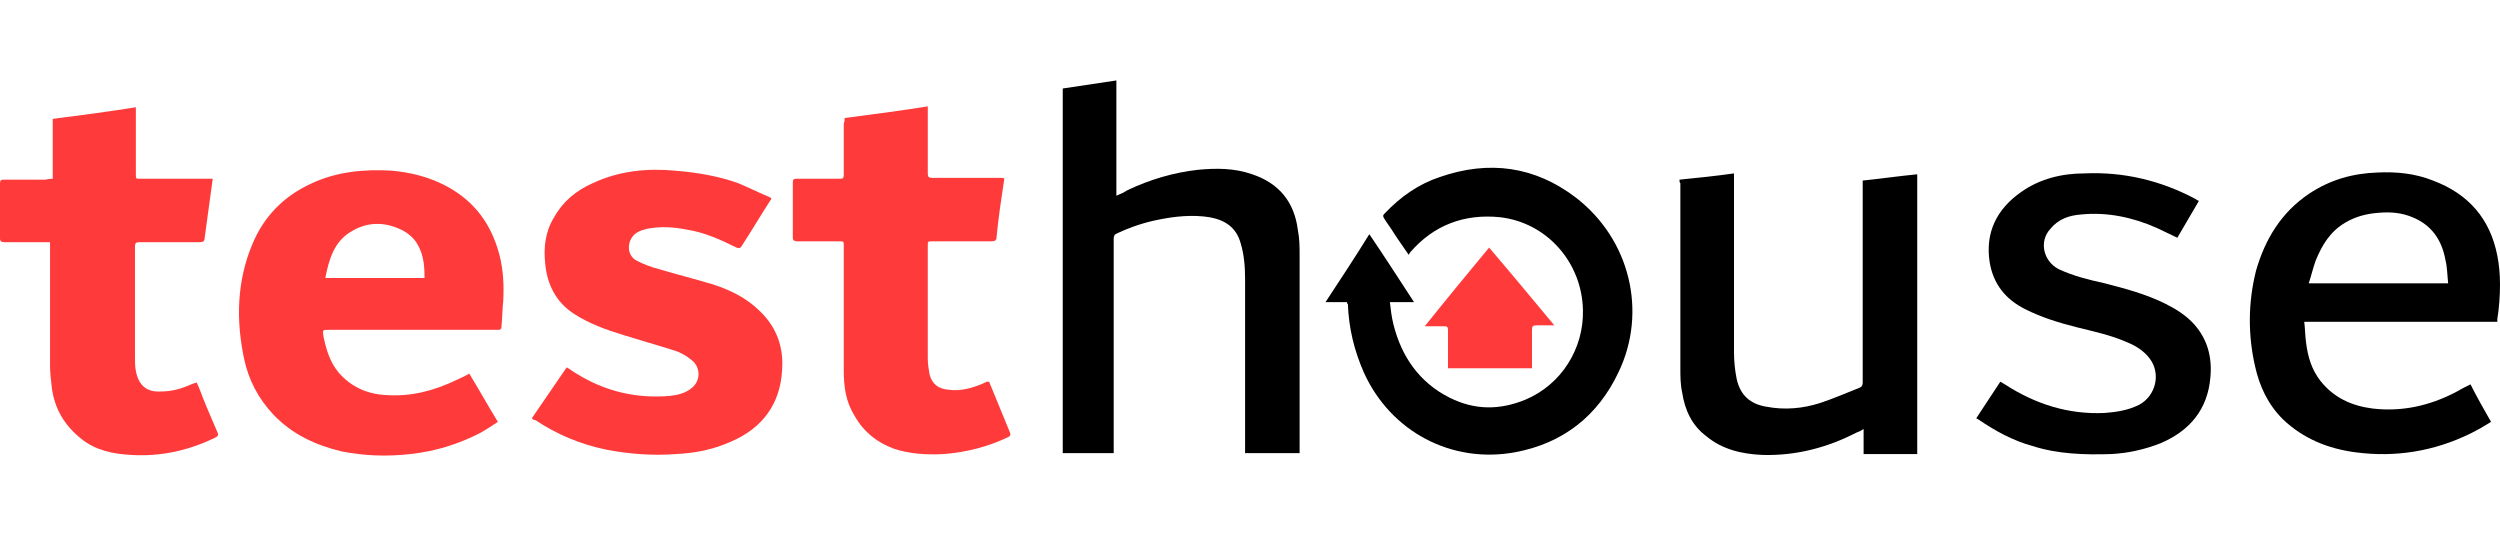
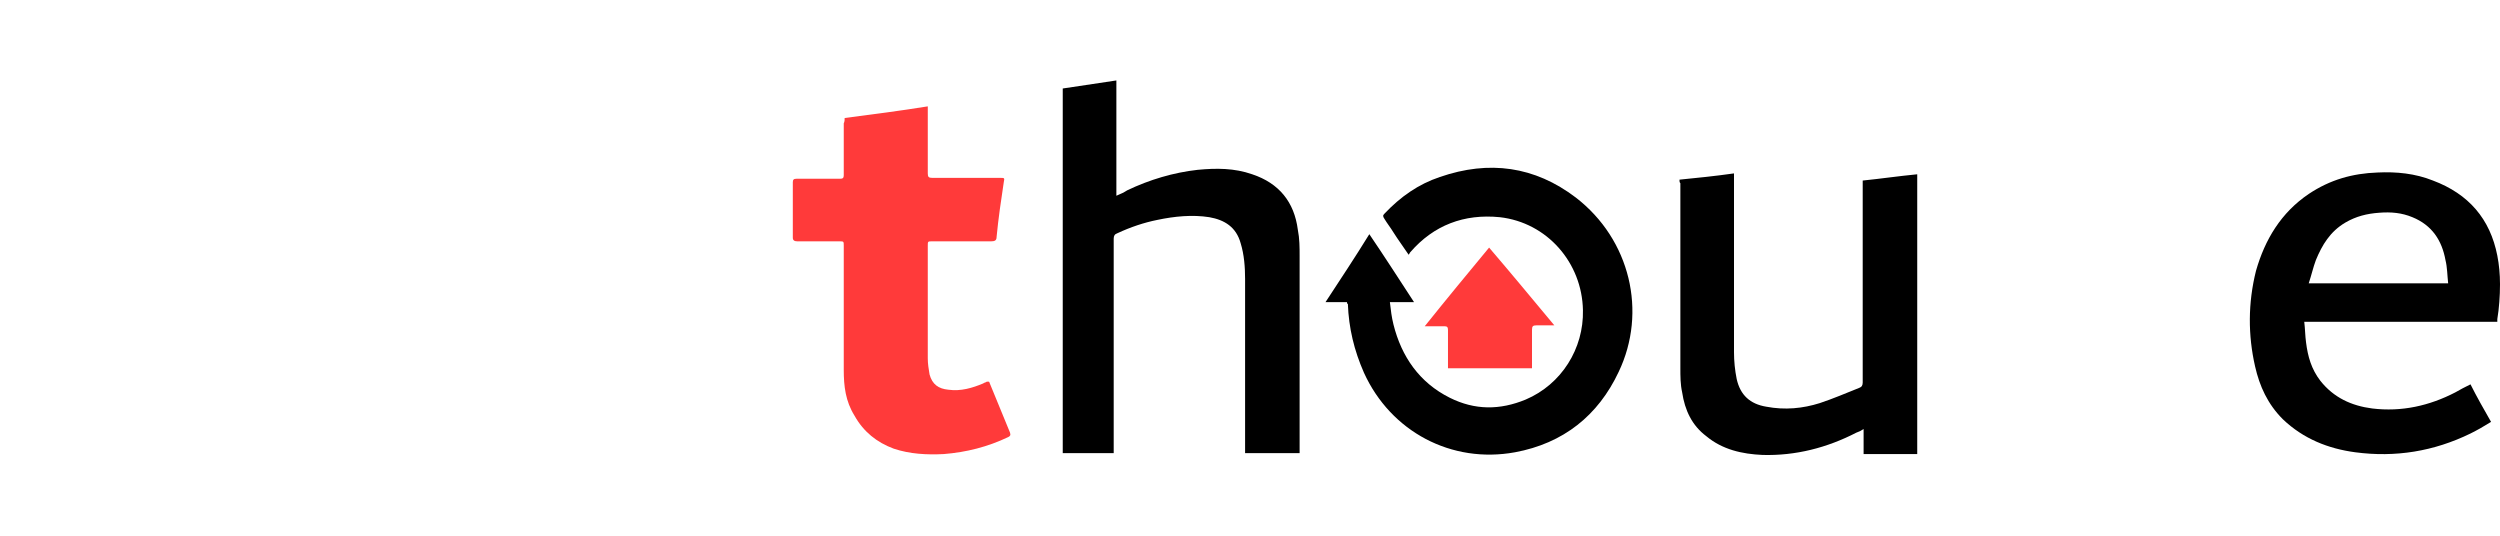
<svg xmlns="http://www.w3.org/2000/svg" version="1.1" id="Layer_1" x="0px" y="0px" viewBox="0 0 279.7 60" style="enable-background:new 0 0 279.7 60;" xml:space="preserve">
  <style type="text/css">
	.st0{fill:#FF3A3A;}
</style>
  <g>
-     <path class="st0" d="M59.5,46.8c1.3-1.9,2.6-3.8,3.9-5.7c0.4,0.2,0.7,0.5,1.1,0.7c3.2,2,6.7,2.8,10.4,2.5c0.9-0.1,1.8-0.3,2.5-0.9   c1-0.8,1-2.3,0-3.1c-0.6-0.5-1.3-0.9-2-1.1c-1.9-0.6-3.7-1.1-5.6-1.7c-2-0.6-3.9-1.3-5.6-2.4c-2-1.3-3-3.3-3.2-5.6   c-0.2-1.8,0-3.6,1-5.2c1-1.8,2.5-3,4.3-3.8c3-1.4,6.1-1.7,9.3-1.4c2.4,0.2,4.8,0.6,7,1.4c1.2,0.5,2.4,1.1,3.6,1.6l0.1,0.1   c0,0.1-0.1,0.2-0.1,0.2c-1.1,1.7-2.1,3.4-3.2,5.1c-0.2,0.3-0.3,0.3-0.6,0.2c-1.8-0.9-3.6-1.7-5.5-2c-1.5-0.3-3-0.4-4.5-0.1   c-0.4,0.1-0.8,0.2-1.1,0.4c-1.2,0.7-1.3,2.6,0,3.2c0.8,0.4,1.6,0.7,2.4,0.9c2,0.6,4,1.1,6,1.7c1.9,0.6,3.8,1.5,5.3,3   c1.9,1.8,2.7,4.1,2.5,6.6c-0.2,3.8-2.2,6.5-5.7,8c-2,0.9-4,1.3-6.2,1.4c-2.6,0.2-5.2,0-7.8-0.5c-2.9-0.6-5.5-1.7-7.9-3.3   C59.7,47,59.6,46.9,59.5,46.8z" />
    <path d="M118.9,50.7c0-13.6,0-27.2,0-40.8c2-0.3,4-0.6,6-0.9c0,4.3,0,8.6,0,12.9c0.5-0.2,0.9-0.4,1.2-0.6c2.5-1.2,5.2-2,7.9-2.3   c2.1-0.2,4.1-0.2,6.1,0.5c3,1,4.7,3.1,5.1,6.2c0.2,1,0.2,2,0.2,2.9c0,7.2,0,14.4,0,21.6c0,0.1,0,0.3,0,0.5c-2,0-4,0-6.1,0   c0-0.2,0-0.3,0-0.5c0-6.3,0-12.7,0-19c0-1.3-0.1-2.7-0.5-4c-0.5-1.8-1.8-2.6-3.5-2.9c-1.9-0.3-3.9-0.1-5.8,0.3   c-1.5,0.3-3,0.8-4.5,1.5c-0.3,0.1-0.4,0.3-0.4,0.6c0,7.8,0,15.6,0,23.4c0,0.2,0,0.3,0,0.6C122.9,50.7,120.9,50.7,118.9,50.7z" />
    <path class="st0" d="M94.5,13.2c3.1-0.4,6.2-0.8,9.3-1.3c0,0.2,0,0.3,0,0.5c0,2.3,0,4.7,0,7c0,0.4,0.1,0.5,0.5,0.5   c2.5,0,5.1,0,7.6,0c0.5,0,0.5,0,0.4,0.5c-0.3,2-0.6,4-0.8,6.1c0,0.4-0.2,0.5-0.6,0.5c-2.2,0-4.4,0-6.6,0c-0.5,0-0.5,0-0.5,0.5   c0,4.2,0,8.4,0,12.6c0,0.6,0.1,1.2,0.2,1.8c0.3,1.1,1,1.6,2.1,1.7c1.4,0.2,2.7-0.2,3.9-0.7c0.1-0.1,0.3-0.1,0.4-0.2   c0,0,0.1,0,0.2,0c0,0,0.1,0,0.1,0.1c0.8,1.9,1.5,3.7,2.3,5.6c0.1,0.3,0,0.4-0.2,0.5c-2.3,1.1-4.7,1.7-7.2,1.9   c-1.9,0.1-3.8,0-5.6-0.6c-1.9-0.7-3.4-1.9-4.4-3.7c-1-1.6-1.2-3.3-1.2-5.1c0-4.6,0-9.3,0-13.9c0-0.5,0-0.5-0.5-0.5   c-1.6,0-3.2,0-4.7,0c-0.3,0-0.5-0.1-0.5-0.4c0-2.1,0-4.2,0-6.2c0-0.3,0.1-0.4,0.4-0.4c1.6,0,3.3,0,4.9,0c0.3,0,0.4-0.1,0.4-0.4   c0-1.9,0-3.9,0-5.8C94.5,13.6,94.5,13.4,94.5,13.2z" />
-     <path class="st0" d="M5.9,20c0-2.3,0-4.5,0-6.7c3.1-0.4,6.2-0.8,9.3-1.3c0,0.2,0,0.3,0,0.5c0,2.3,0,4.6,0,7c0,0.5,0,0.5,0.5,0.5   c2.5,0,5.1,0,7.6,0c0.2,0,0.3,0,0.5,0c-0.1,0.8-0.2,1.5-0.3,2.2c-0.2,1.5-0.4,3-0.6,4.4c0,0.4-0.2,0.5-0.6,0.5c-2.2,0-4.5,0-6.7,0   c-0.4,0-0.5,0.1-0.5,0.5c0,4.1,0,8.3,0,12.4c0,0.5,0,1,0.1,1.5c0.3,1.6,1.2,2.4,2.8,2.3c1.2,0,2.3-0.3,3.4-0.8   c0.2-0.1,0.3-0.1,0.6-0.2c0.3,0.6,0.5,1.2,0.7,1.7c0.5,1.3,1.1,2.6,1.6,3.8c0.2,0.4,0.1,0.5-0.3,0.7c-2.9,1.4-6,2.1-9.3,1.9   c-2-0.1-4-0.5-5.6-1.8c-1.9-1.5-3-3.4-3.3-5.7c-0.1-0.8-0.2-1.7-0.2-2.5c0-4.4,0-8.8,0-13.2c0-0.2,0-0.3,0-0.6c-0.2,0-0.4,0-0.5,0   c-1.5,0-3.1,0-4.6,0C0.2,27.1,0,27,0,26.7c0-2.1,0-4.2,0-6.2c0-0.3,0.1-0.4,0.4-0.4c1.6,0,3.1,0,4.7,0C5.5,20,5.7,20,5.9,20z" />
    <path d="M150.7,33.8c-0.8,0-1.5,0-2.4,0c1.7-2.6,3.3-5,4.9-7.6c1.7,2.5,3.3,5,5,7.6c-0.9,0-1.7,0-2.7,0c0.1,0.9,0.2,1.7,0.4,2.5   c0.9,3.6,2.9,6.5,6.3,8.2c2.8,1.4,5.6,1.4,8.5,0.2c4-1.7,6.5-5.7,6.4-10c-0.1-5.3-4-9.8-9.3-10.4c-4-0.4-7.4,0.9-10,3.9   c-0.1,0.1-0.1,0.2-0.2,0.3c-0.6-0.9-1.2-1.7-1.7-2.5c-0.3-0.5-0.7-1-1-1.5c-0.2-0.3-0.2-0.4,0-0.6c1.8-1.9,3.8-3.3,6.2-4.1   c5.5-1.9,10.6-1.2,15.2,2.3c6.1,4.7,8,12.8,4.8,19.5c-2.3,4.9-6.2,8-11.6,9c-7.1,1.3-13.9-2.3-16.9-8.9c-1.1-2.5-1.7-5-1.8-7.7   C150.7,34,150.7,33.9,150.7,33.8z" />
    <path d="M187.9,20.1c2-0.2,4-0.4,6.1-0.7c0,0.2,0,0.4,0,0.6c0,6.5,0,12.9,0,19.4c0,1,0.1,2,0.3,3c0.4,1.8,1.5,2.8,3.3,3.1   c2.1,0.4,4.1,0.2,6-0.4c1.5-0.5,2.9-1.1,4.4-1.7c0.3-0.1,0.4-0.3,0.4-0.6c0-7.4,0-14.7,0-22.1c0-0.2,0-0.3,0-0.5   c2-0.2,4-0.5,6.1-0.7c0,10.4,0,20.9,0,31.3c-2,0-4,0-6,0c0-0.9,0-1.8,0-2.8c-0.3,0.2-0.5,0.3-0.8,0.4c-3.3,1.7-6.8,2.6-10.5,2.5   c-2.3-0.1-4.5-0.6-6.3-2.1c-1.6-1.2-2.4-2.9-2.7-4.9c-0.2-0.9-0.2-1.8-0.2-2.7c0-6.9,0-13.8,0-20.7   C187.9,20.4,187.9,20.3,187.9,20.1z" />
-     <path d="M246,22.5c-0.8,1.4-1.6,2.7-2.4,4.1c-0.8-0.4-1.5-0.7-2.3-1.1c-2.7-1.2-5.6-1.8-8.5-1.5c-1.3,0.1-2.5,0.5-3.4,1.6   c-1.3,1.4-0.8,3.6,0.9,4.5c1.7,0.8,3.4,1.2,5.2,1.6c2.3,0.6,4.6,1.2,6.8,2.3c1.2,0.6,2.3,1.3,3.2,2.3c1.5,1.7,2,3.7,1.8,5.9   c-0.3,3.6-2.3,6-5.6,7.4c-1.8,0.7-3.6,1.1-5.5,1.2c-3,0.1-6,0-8.8-0.9c-2.2-0.6-4.2-1.7-6.1-3c-0.1,0-0.1-0.1-0.2-0.1   c0.9-1.4,1.8-2.7,2.7-4.1c0.2,0.1,0.3,0.2,0.5,0.3c3.4,2.2,7.1,3.4,11.2,3.2c1.3-0.1,2.6-0.3,3.8-0.9c1.9-1,2.5-3.5,1.2-5.2   c-0.6-0.8-1.5-1.4-2.5-1.8c-1.8-0.8-3.7-1.2-5.7-1.7s-3.9-1.1-5.7-2c-2.2-1.1-3.6-2.8-4-5.3c-0.5-3.3,0.8-5.9,3.5-7.8   c2.1-1.5,4.6-2.1,7.1-2.1c4.4-0.2,8.6,0.8,12.5,2.9C245.8,22.4,245.9,22.4,246,22.5C245.9,22.4,246,22.4,246,22.5z" />
    <path class="st0" d="M173.9,36.4c-0.7,0-1.4,0-2,0c-0.4,0-0.5,0.1-0.5,0.5c0,1.3,0,2.5,0,3.8c0,0.1,0,0.3,0,0.5c-3.1,0-6.2,0-9.4,0   c0-0.2,0-0.3,0-0.5c0-1.3,0-2.6,0-3.8c0-0.3-0.1-0.4-0.4-0.4c-0.7,0-1.4,0-2.2,0c2.4-3,4.8-5.9,7.2-8.8   C169,30.5,171.4,33.4,173.9,36.4z" />
-     <path class="st0" d="M55.9,28.6c-0.9-3.5-2.8-6.1-6-7.8c-1.9-1-3.9-1.5-6-1.7c-3.1-0.2-6.2,0.1-9,1.4c-3.1,1.4-5.4,3.7-6.7,6.9   c-1.7,4.1-1.8,8.4-0.9,12.7c0.5,2.4,1.6,4.5,3.3,6.3c2.1,2.2,4.7,3.4,7.6,4.1c2.5,0.5,5.1,0.6,7.7,0.3c2.8-0.3,5.4-1.1,7.9-2.4   c0.7-0.4,1.3-0.8,1.9-1.2c-1.1-1.8-2.1-3.6-3.2-5.4c-0.5,0.3-1,0.5-1.4,0.7c-2.5,1.2-5.1,1.9-7.9,1.7c-2.1-0.1-3.9-0.9-5.3-2.5   c-1-1.2-1.4-2.6-1.7-4c-0.1-0.8-0.2-0.8,0.7-0.8c6.2,0,12.3,0,18.5,0c0.1,0,0.3,0,0.4,0c0.2,0,0.3-0.1,0.3-0.3c0.1-1,0.1-2,0.2-2.9   C56.4,31.9,56.3,30.2,55.9,28.6z M47.5,31.1c-3.7,0-7.3,0-11.1,0c0.4-2.1,1-4.1,2.9-5.2c1.8-1.1,3.7-1.1,5.6-0.2   c0.8,0.4,1.5,1,1.9,1.8C47.4,28.6,47.5,29.8,47.5,31.1z" />
    <path d="M279.7,31.8c0-1.1-0.1-2.2-0.3-3.2c-0.8-4.1-3.2-6.9-7.2-8.4c-2-0.8-4.1-1-6.2-0.9c-2.8,0.1-5.3,0.8-7.7,2.4   c-3.1,2.1-4.9,5.1-5.9,8.6c-0.9,3.6-0.9,7.2-0.1,10.7c0.5,2.2,1.4,4.2,3.1,5.9c2.3,2.2,5.1,3.3,8.1,3.7c4.5,0.6,8.8-0.1,12.9-2.1   c0.8-0.4,1.5-0.8,2.3-1.3c-0.8-1.4-1.6-2.8-2.3-4.2c-0.6,0.3-1.2,0.6-1.7,0.9c-2.9,1.5-6,2.2-9.3,1.8c-2.3-0.3-4.3-1.2-5.8-3.1   c-1-1.3-1.4-2.7-1.6-4.3c-0.1-0.7-0.1-1.5-0.2-2.3c7.2,0,14.4,0,21.6,0c0-0.1,0-0.2,0-0.3C279.6,34.5,279.7,33.1,279.7,31.8z    M258.3,31.7c0.3-0.9,0.5-1.8,0.8-2.6c0.7-1.7,1.6-3.2,3.3-4.2c1.2-0.7,2.4-1,3.8-1.1c1.3-0.1,2.5,0,3.7,0.5   c2.2,0.9,3.3,2.6,3.7,4.8c0.2,0.8,0.2,1.7,0.3,2.6C268.6,31.7,263.5,31.7,258.3,31.7z" />
  </g>
</svg>